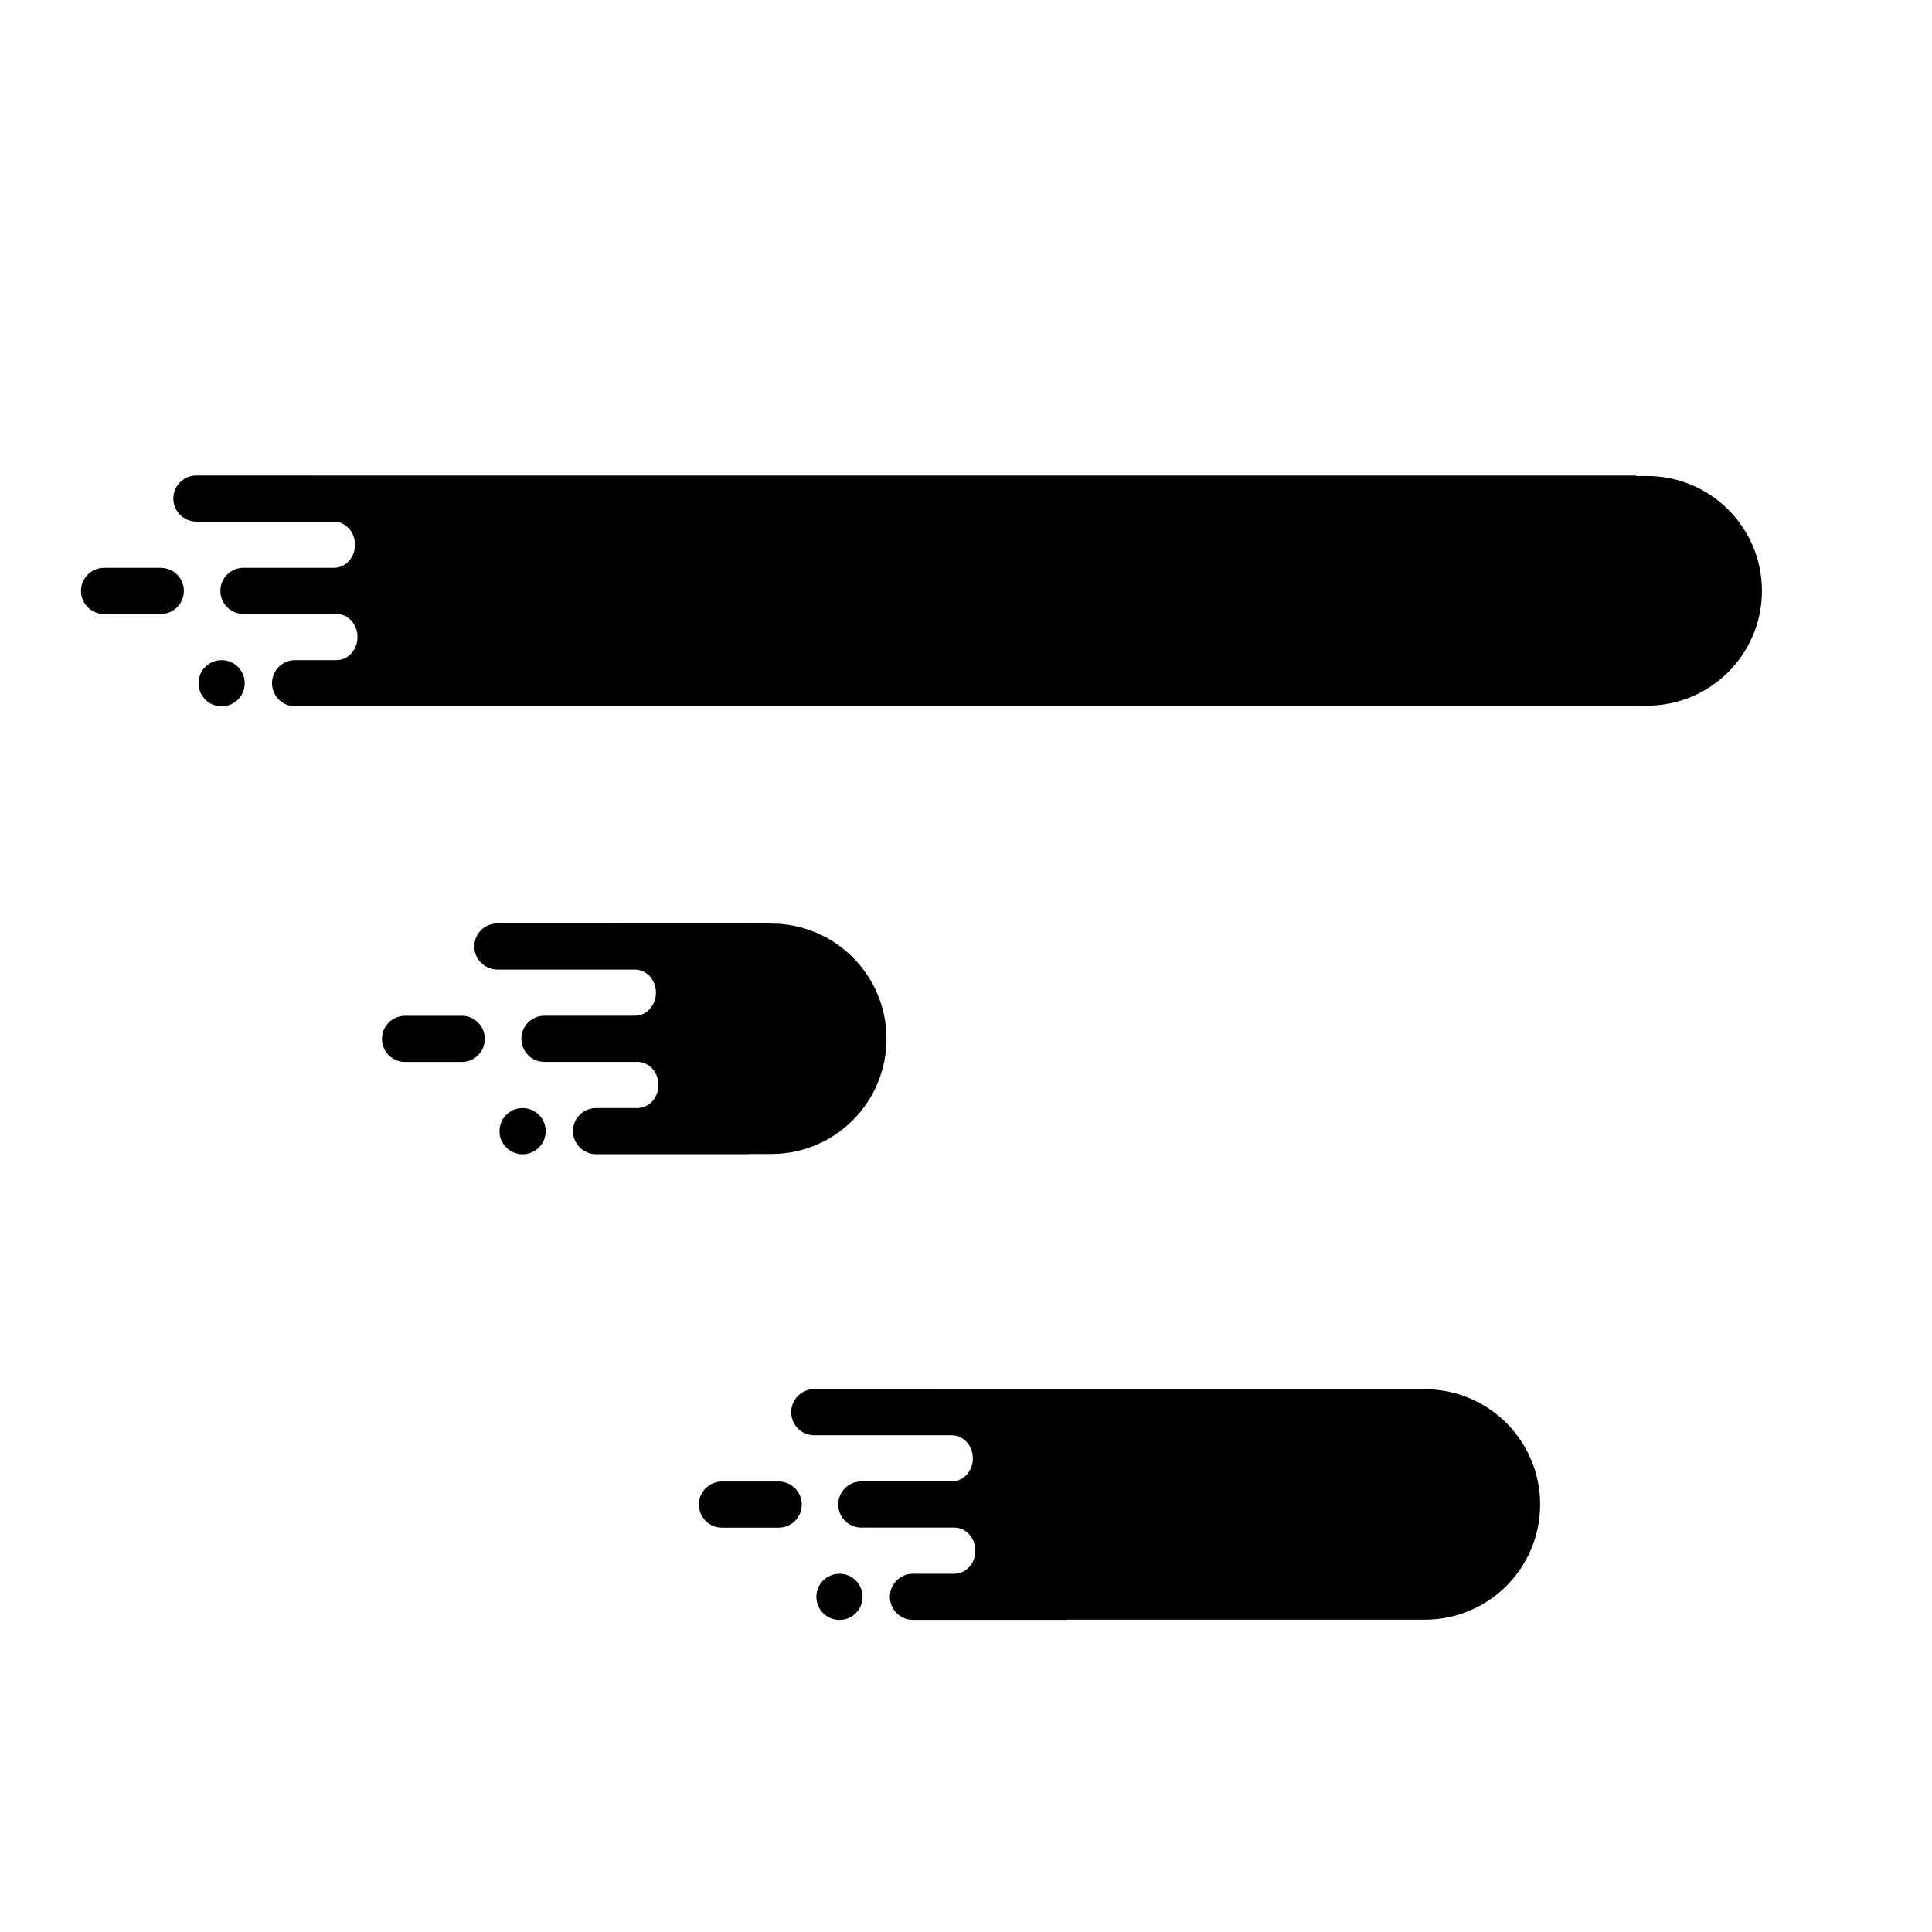
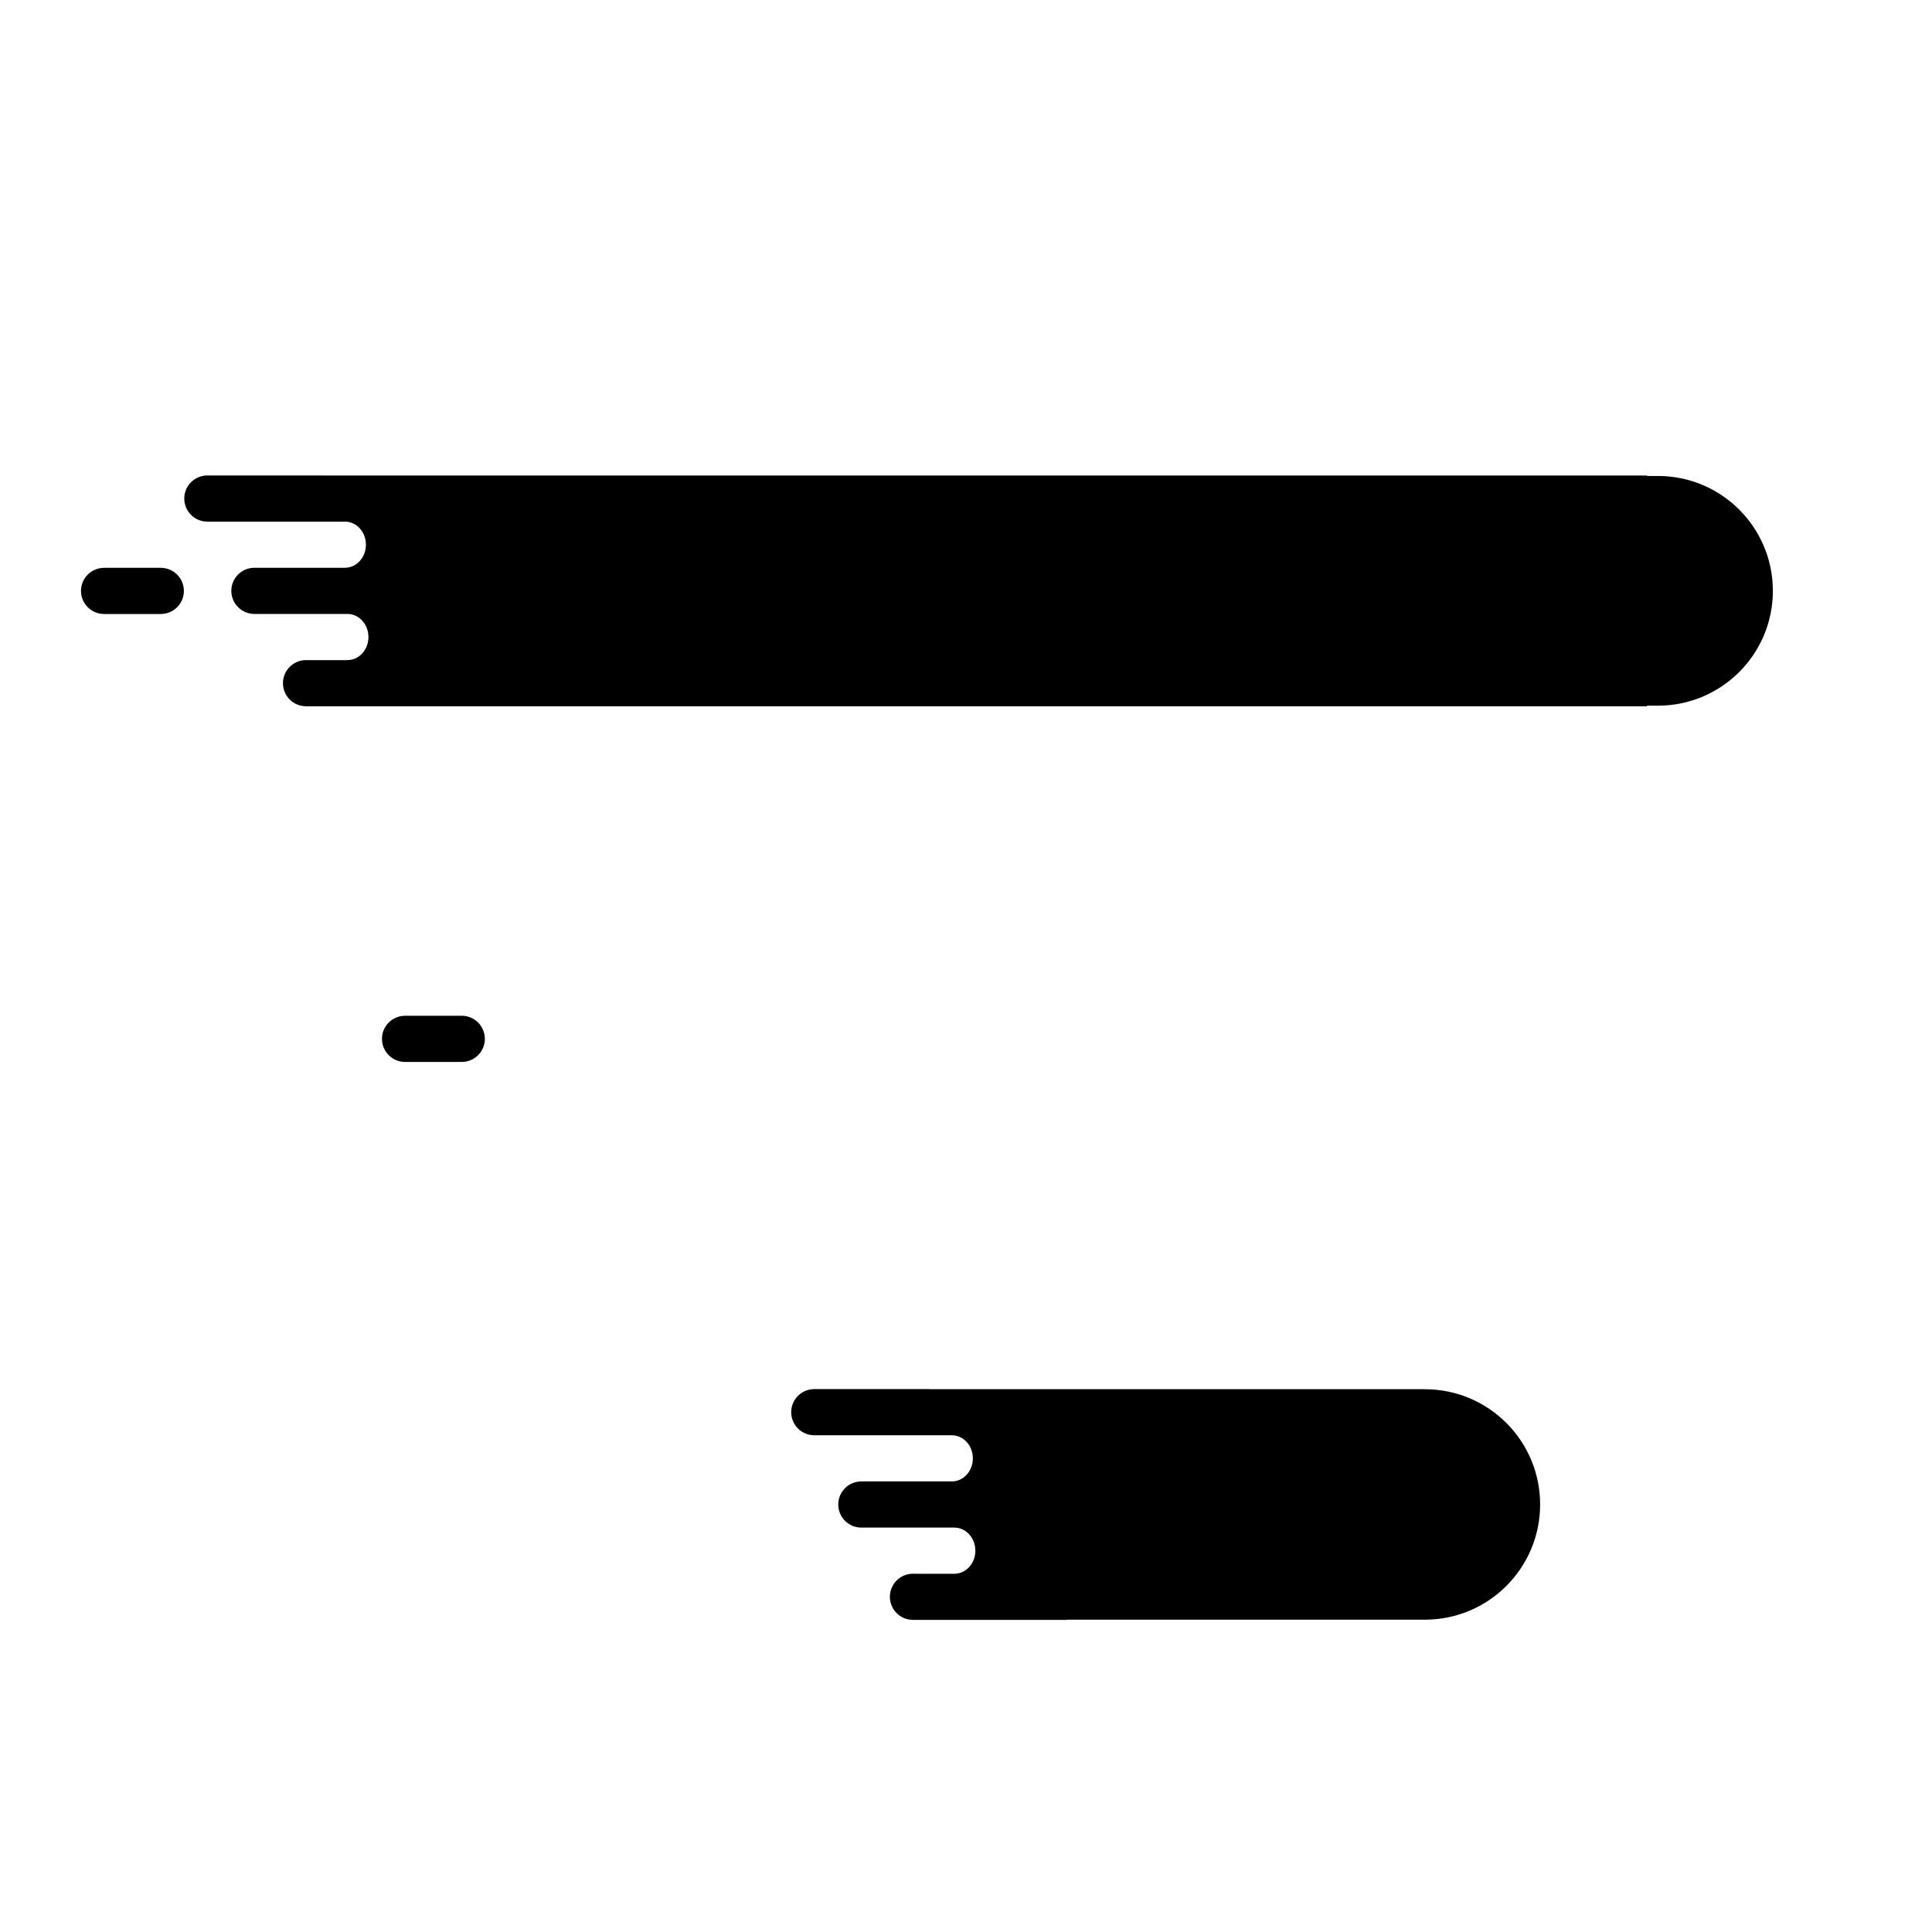
<svg xmlns="http://www.w3.org/2000/svg" fill="#000000" width="800px" height="800px" version="1.1" viewBox="144 144 512 512">
  <g>
    <path d="m186.61 294.48h-15.031c-3.379 0-6.117 2.742-6.117 6.117s2.742 6.117 6.117 6.117h15.035c3.379 0 6.117-2.742 6.117-6.117-0.004-3.375-2.742-6.117-6.121-6.117z" />
-     <path d="m208.85 325.06c0 3.379-2.738 6.121-6.121 6.121-3.379 0-6.121-2.742-6.121-6.121 0-3.383 2.742-6.121 6.121-6.121 3.383 0 6.121 2.738 6.121 6.121" />
-     <path d="m580.48 270.14h-2.898v-0.117h-350.91c-0.047 0-0.082-0.023-0.125-0.023h-30.496c-3.379 0-6.117 2.742-6.117 6.117 0 3.379 2.742 6.117 6.117 6.117h36.457c3.078 0 5.57 2.742 5.57 6.117s-2.492 6.117-5.57 6.117h-23.988c-3.379 0-6.117 2.742-6.117 6.117s2.742 6.117 6.117 6.117h24.656c3.078 0 5.57 2.742 5.57 6.117s-2.492 6.117-5.57 6.117h-10.973c-3.379 0-6.117 2.742-6.117 6.117s2.742 6.117 6.117 6.117h355.39v-0.16h2.898c16.812 0 30.441-13.629 30.441-30.441-0.008-16.801-13.637-30.43-30.449-30.43z" />
+     <path d="m580.48 270.14v-0.117h-350.91c-0.047 0-0.082-0.023-0.125-0.023h-30.496c-3.379 0-6.117 2.742-6.117 6.117 0 3.379 2.742 6.117 6.117 6.117h36.457c3.078 0 5.57 2.742 5.57 6.117s-2.492 6.117-5.57 6.117h-23.988c-3.379 0-6.117 2.742-6.117 6.117s2.742 6.117 6.117 6.117h24.656c3.078 0 5.57 2.742 5.57 6.117s-2.492 6.117-5.57 6.117h-10.973c-3.379 0-6.117 2.742-6.117 6.117s2.742 6.117 6.117 6.117h355.39v-0.16h2.898c16.812 0 30.441-13.629 30.441-30.441-0.008-16.801-13.637-30.43-30.449-30.43z" />
    <path d="m251.34 413.19c-3.379 0-6.117 2.742-6.117 6.117s2.742 6.117 6.117 6.117h15.035c3.379 0 6.117-2.742 6.117-6.117s-2.742-6.117-6.117-6.117z" />
-     <path d="m288.61 443.77c0 3.379-2.738 6.121-6.121 6.121-3.379 0-6.121-2.742-6.121-6.121 0-3.379 2.742-6.121 6.121-6.121 3.383 0 6.121 2.742 6.121 6.121" />
-     <path d="m342.65 388.73h-36.219c-0.047 0-0.082-0.023-0.125-0.023h-30.496c-3.379 0-6.117 2.742-6.117 6.117s2.742 6.117 6.117 6.117h36.457c3.078 0 5.57 2.742 5.57 6.117 0 3.379-2.492 6.117-5.57 6.117h-23.988c-3.379 0-6.117 2.742-6.117 6.117s2.742 6.117 6.117 6.117h24.652c3.078 0 5.57 2.742 5.57 6.117 0 3.379-2.492 6.117-5.57 6.117h-10.973c-3.379 0-6.117 2.742-6.117 6.117s2.742 6.117 6.117 6.117h40.684v-0.051h5.758c16.863 0 30.535-13.672 30.535-30.535s-13.672-30.535-30.535-30.535h-0.699v-0.023l-5.051-0.016z" />
-     <path d="m350.36 536.61h-15.035c-3.379 0-6.117 2.742-6.117 6.117s2.742 6.117 6.117 6.117h15.035c3.379 0 6.117-2.742 6.117-6.117-0.004-3.375-2.742-6.117-6.117-6.117z" />
-     <path d="m372.59 567.18c0 3.379-2.742 6.121-6.121 6.121s-6.121-2.742-6.121-6.121c0-3.383 2.742-6.121 6.121-6.121s6.121 2.738 6.121 6.121" />
    <path d="m431.69 512.15h-41.277c-0.047 0-0.082-0.023-0.125-0.023h-30.496c-3.379 0-6.117 2.742-6.117 6.117s2.742 6.117 6.117 6.117h36.457c3.078 0 5.57 2.742 5.57 6.117 0 3.379-2.492 6.117-5.57 6.117h-23.988c-3.379 0-6.117 2.742-6.117 6.117s2.742 6.117 6.117 6.117h24.652c3.078 0 5.57 2.742 5.57 6.117 0 3.379-2.492 6.117-5.57 6.117h-9.934l-1.035-0.012c-3.379 0-6.117 2.742-6.117 6.117s2.742 6.117 6.117 6.117h40.684v-0.051h94.988c16.863 0 30.535-13.672 30.535-30.535s-13.672-30.535-30.535-30.535v-0.016z" />
  </g>
</svg>